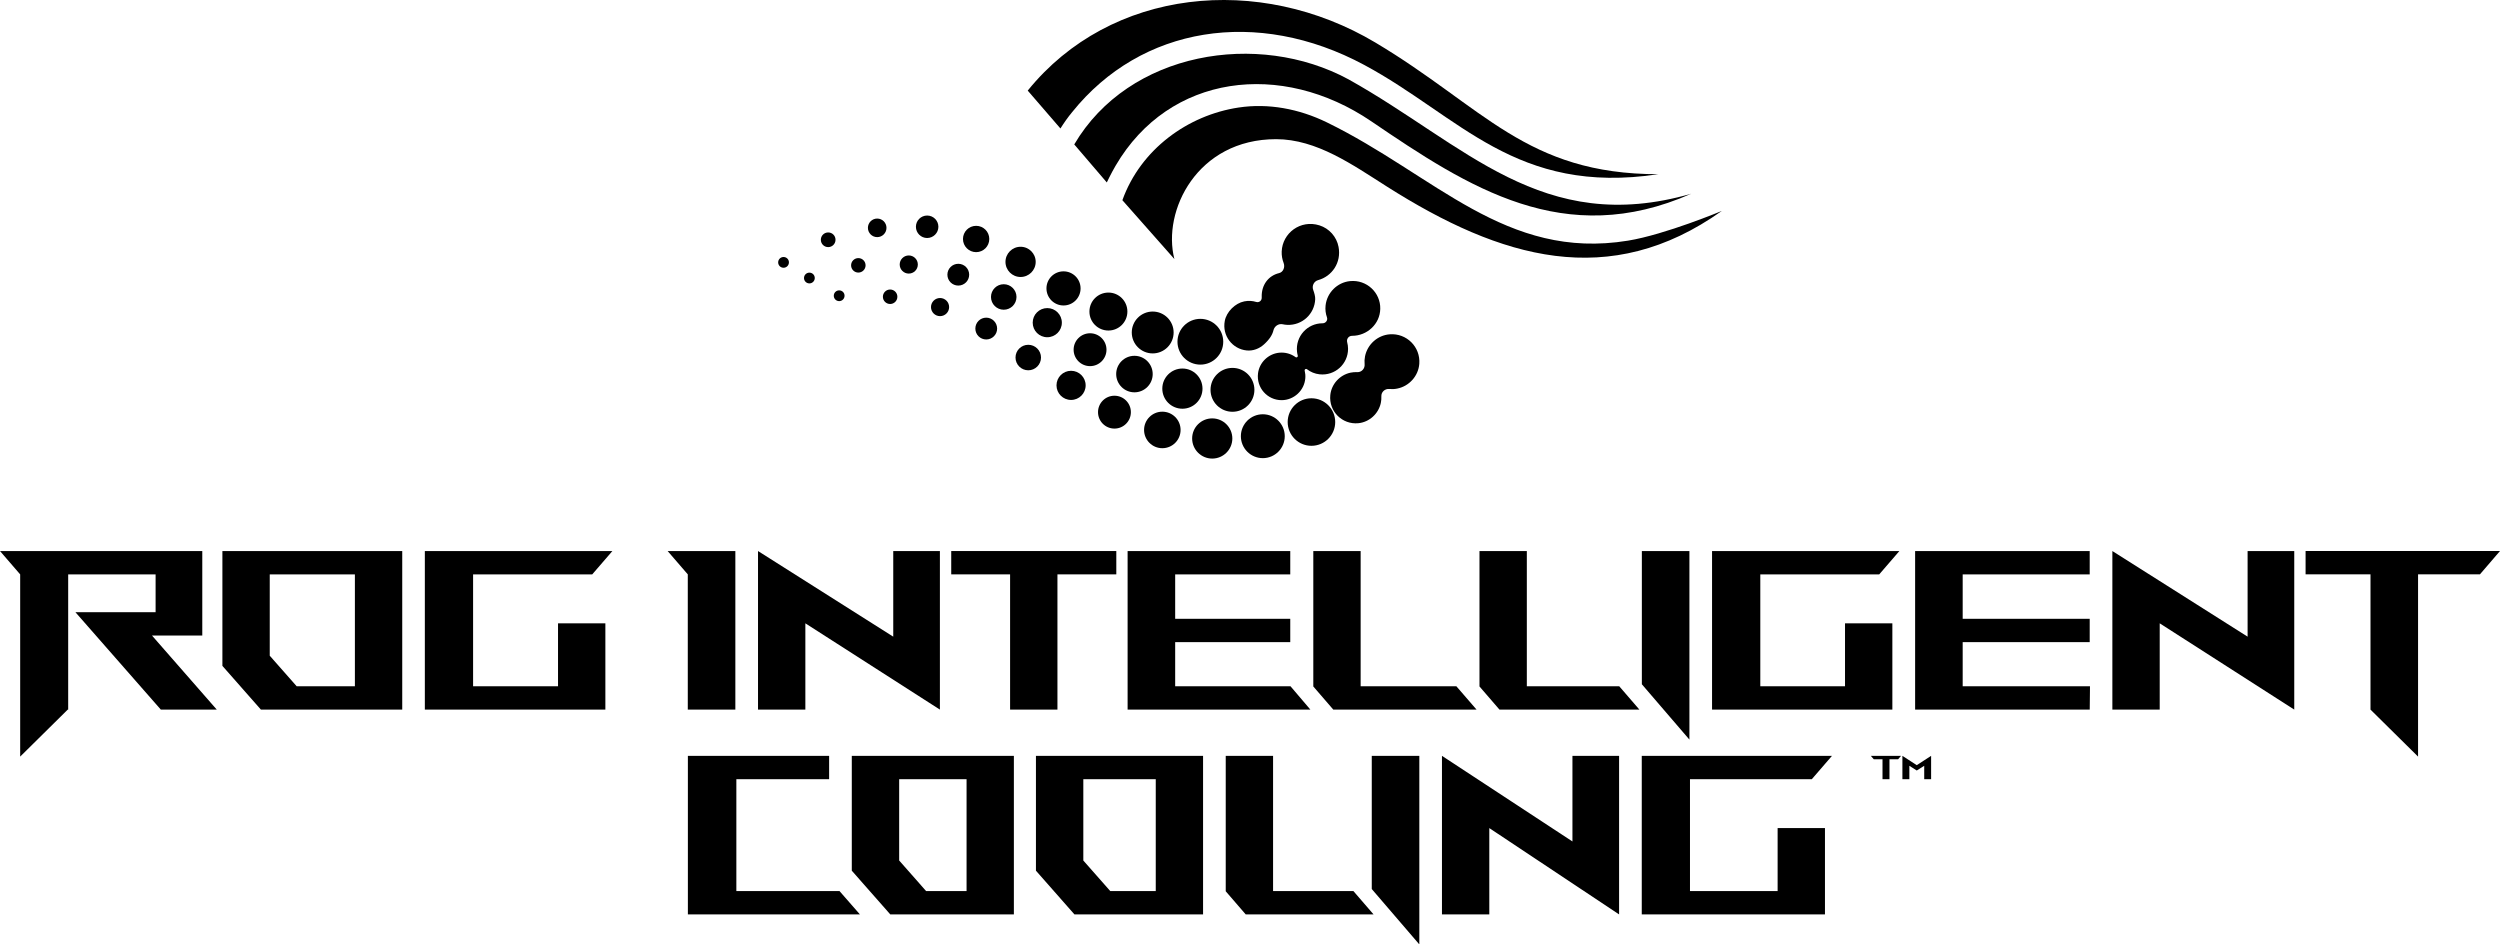
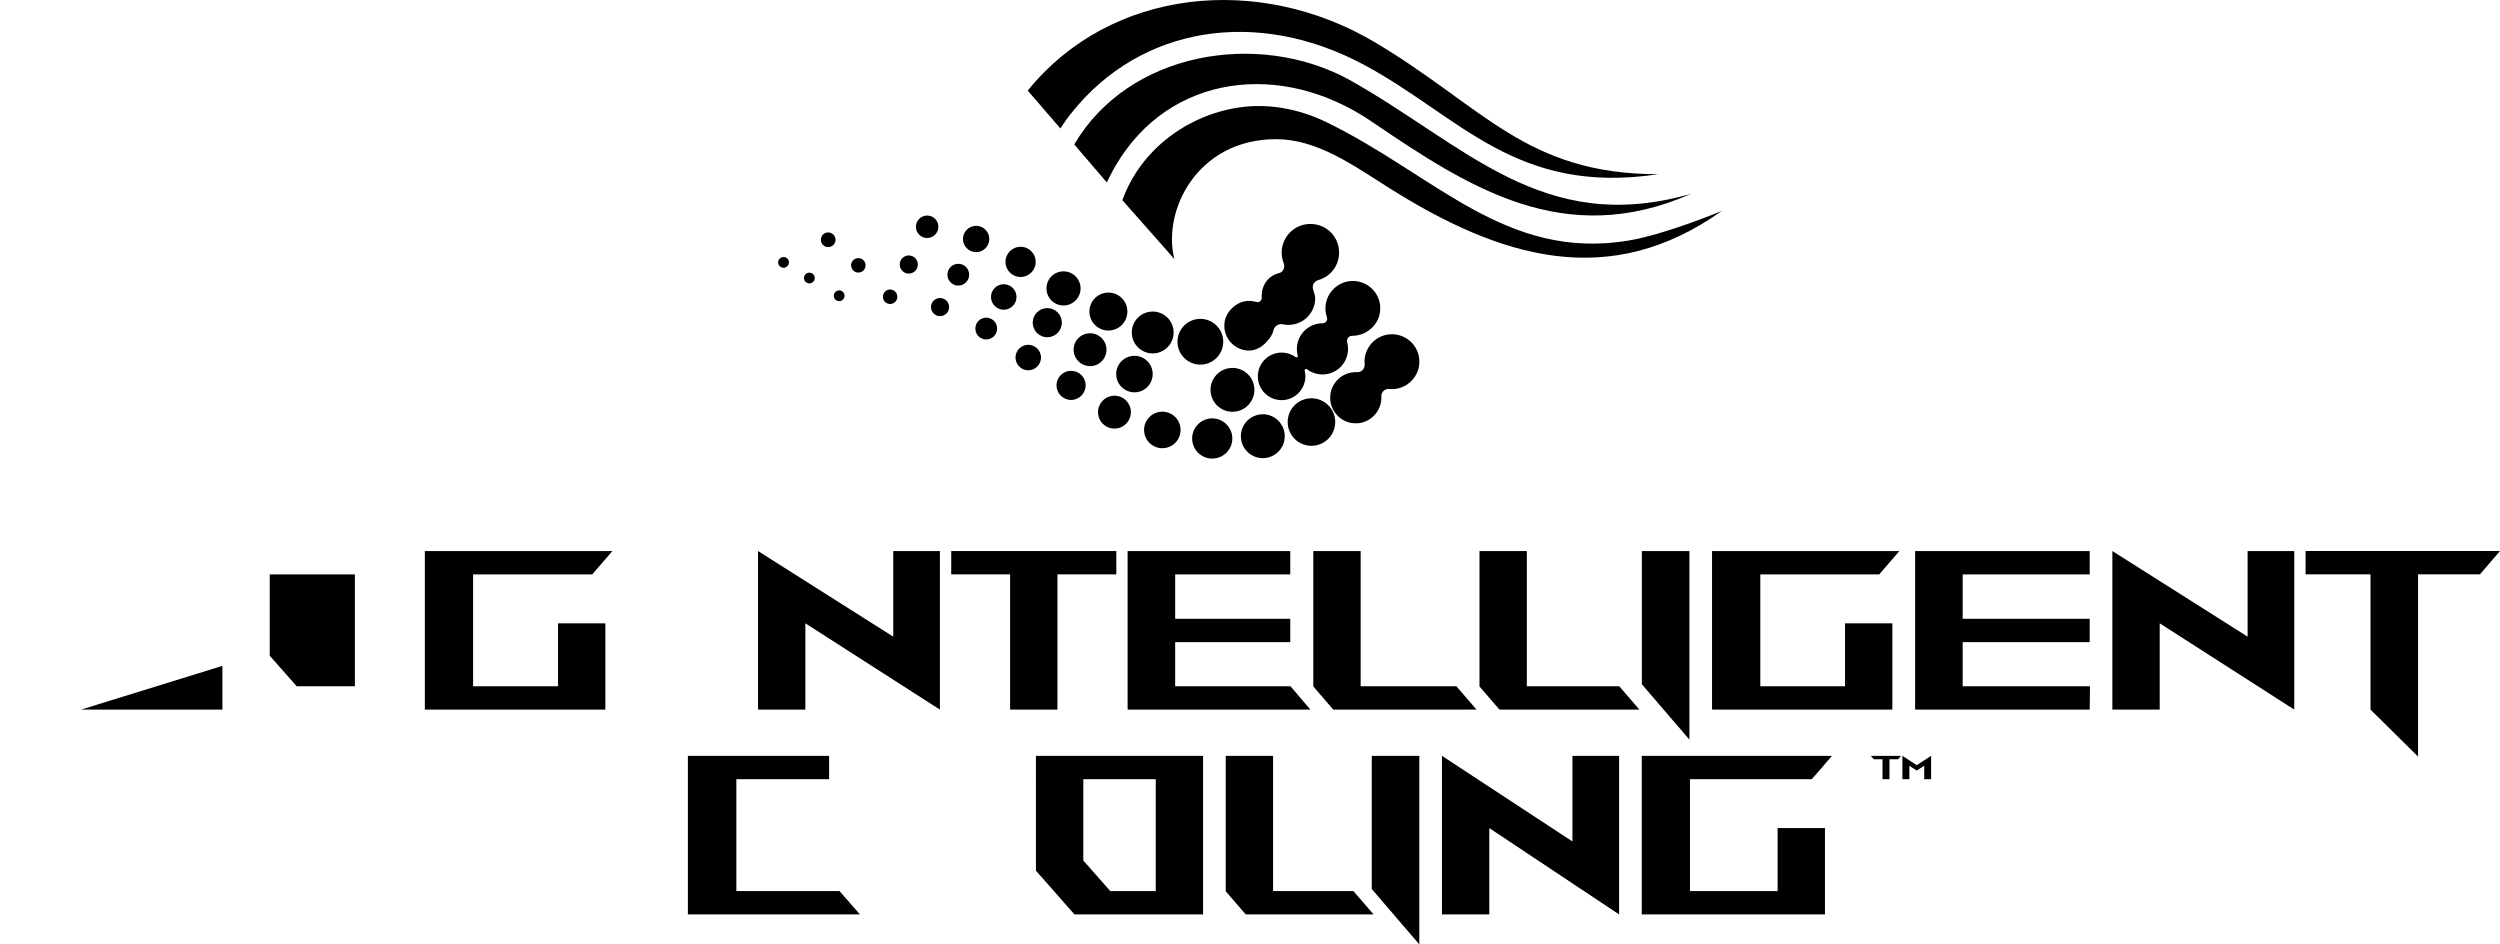
<svg xmlns="http://www.w3.org/2000/svg" version="1.1" id="LOGO" x="0px" y="0px" viewBox="0 0 794.18 300.01" style="enable-background:new 0 0 794.18 300.01;" xml:space="preserve">
  <g>
    <polygon points="233.92,283.07 233.92,247.52 263.39,247.52 263.39,240.11 218.52,240.11 218.52,290.48 273.17,290.48    266.69,283.07  " />
-     <path d="M270.59,276.59l12.23,13.89h39.26v-50.37h-51.49V276.59z M285.63,247.52h21.42v35.55h-12.85l-8.56-9.71V247.52z" />
    <path d="M329.09,276.59l12.23,13.89h40.86v-50.37h-53.09V276.59z M344.13,247.52h23.02v35.55h-14.45l-8.56-9.71V247.52z" />
    <polygon points="499.52,267.31 458.07,240.11 458.07,290.48 473.11,290.48 473.11,263.06 514.34,290.48 514.34,240.11    499.52,240.11  " />
    <polygon points="575.57,247.52 581.97,240.11 521.54,240.11 521.54,290.48 579.74,290.48 579.74,263.06 564.7,263.06 564.7,283.07    536.86,283.07 536.86,247.52  " />
    <polygon points="435.77,282.42 450.88,300.01 450.88,240.11 435.77,240.11  " />
    <polygon points="404.42,283.07 404.42,240.11 389.38,240.11 389.38,283.13 395.73,290.48 436.34,290.48 429.94,283.07  " />
    <polygon points="283.76,202.25 240.8,175.05 240.8,225.42 255.84,225.42 255.84,198.01 298.58,225.42 298.58,175.05 283.76,175.05     " />
    <polygon points="409.88,182.46 409.88,175.05 358.21,175.05 358.21,225.42 416.27,225.42 409.96,218.01 373.32,218.01    373.32,203.98 409.88,203.98 409.88,196.57 373.32,196.57 373.32,182.46  " />
    <polygon points="536.68,234.95 536.68,175.05 521.57,175.05 521.57,217.37  " />
    <polygon points="596.98,182.46 603.38,175.05 543.87,175.05 543.87,225.42 601.15,225.42 601.15,198.01 586.11,198.01    586.11,218.01 559.2,218.01 559.2,182.46  " />
    <polygon points="714,202.25 671.04,175.05 671.04,225.42 686.08,225.42 686.08,198.01 728.82,225.42 728.82,175.05 714,175.05  " />
    <polygon points="320.88,225.42 335.92,225.42 335.92,182.46 354.62,182.46 354.62,175.05 302.18,175.05 302.18,182.46    320.88,182.46  " />
    <polygon points="469.99,175.05 469.99,218.07 476.34,225.42 520.79,225.42 514.39,218.01 485.03,218.01 485.03,175.05  " />
    <polygon points="462.65,218.01 432.24,218.01 432.24,175.05 417.2,175.05 417.2,218.07 423.55,225.42 469.06,225.42  " />
-     <polygon points="212.09,175.05 218.49,182.46 218.49,225.42 233.6,225.42 233.6,175.05 218.49,175.05  " />
    <polygon points="663.84,182.46 663.84,175.05 608.38,175.05 608.38,225.42 663.85,225.42 663.93,218.01 623.49,218.01    623.49,203.98 663.84,203.98 663.84,196.57 623.49,196.57 623.49,182.46  " />
-     <polygon points="48.28,201.89 64.26,201.89 64.26,175.05 0,175.05 6.41,182.47 6.41,240.35 21.52,225.42 21.66,225.42    21.66,182.47 49.43,182.47 49.43,194.48 23.96,194.48 51.09,225.42 68.86,225.42  " />
-     <path d="M70.65,211.53v-36.48h57.13v50.37h-44.9L70.65,211.53z M85.69,208.3l8.56,9.71h18.49v-35.54H85.69V208.3z" />
+     <path d="M70.65,211.53v-36.48v50.37h-44.9L70.65,211.53z M85.69,208.3l8.56,9.71h18.49v-35.54H85.69V208.3z" />
    <path d="M177.27,198.01h15.04v27.41h-57.35v-50.37h59.58l-6.4,7.41h-37.85v35.54h26.98V198.01z" />
    <polygon points="732.42,175.04 732.42,182.45 753.04,182.45 753.04,225.42 768.15,240.35 768.15,182.45 787.81,182.45    794.18,175.04  " />
    <path d="M340.63,35.57C362.49,8.39,399.28,2.3,433.4,20.64c30.3,16.28,48.09,41.54,93.44,34.7c-42.05,0-55.48-21.3-89.9-41.81   C399.96-8.51,352.81-3.76,326.48,28.78l10.39,12.03C338.01,39.01,339.24,37.23,340.63,35.57z" />
    <path d="M354.4,52.63c17.02-29.13,52.67-33.52,81.24-14.08c31,21.09,61.37,40.77,101.63,22.99   c-47.42,13.68-71.92-15.73-108.88-36.33c-28.78-15.59-69.8-8.82-87.13,20.67l10.34,12.08C351.59,57.97,352.91,55.18,354.4,52.63z" />
    <path d="M517.17,76.45c-38.85,6.36-61.31-20.81-95.65-37.57c-8.88-4.33-18.62-6.15-28.06-4.72c-16.16,2.44-31.12,13.3-36.91,29.44   l16.52,18.69c-3.93-15.29,7.22-38.08,32.31-38.08c12.9,0,24.36,8.18,35.21,15.06c36.3,23.04,70.76,33.06,106.4,7.73   C546.98,66.99,529.07,74.5,517.17,76.45z" />
    <path d="M396.05,111.33c2.01,0.2,4-0.57,5.49-1.93c1.82-1.65,2.68-3.12,3-4.47c0.32-1.33,1.62-2.21,2.94-1.92   c0.48,0.11,0.97,0.17,1.47,0.19c4.69,0.2,8.66-3.45,8.85-8.14c0.04-0.86-0.26-1.95-0.63-2.96c-0.48-1.32,0.23-2.75,1.58-3.12   c4.35-1.2,7.42-5.52,6.47-10.55c-0.6-3.2-2.95-5.86-6.06-6.84c-6.05-1.9-11.76,2.44-12,8.29c-0.05,1.29,0.17,2.52,0.61,3.65   c0.51,1.3-0.09,2.91-1.45,3.23c-3.39,0.81-5.62,3.76-5.51,7.59c0,0.07,0,0.15,0,0.24c0.02,0.94-0.86,1.61-1.76,1.33   c-1.16-0.36-2.44-0.45-3.79-0.18c-2.89,0.58-5.63,3.3-6.18,6.19C388.17,106.65,391.52,110.89,396.05,111.33z" />
    <circle cx="381.32" cy="108.56" r="7.27" />
    <path d="M366.18,112.27c3.67,0,6.65-2.98,6.65-6.65c0-3.67-2.98-6.65-6.65-6.65c-3.67,0-6.65,2.98-6.65,6.65   C359.53,109.29,362.51,112.27,366.18,112.27z" />
    <path d="M352.11,105c3.33,0,6.03-2.7,6.03-6.03c0-3.33-2.7-6.03-6.03-6.03c-3.33,0-6.03,2.7-6.03,6.03   C346.07,102.3,348.77,105,352.11,105z" />
    <circle cx="337.85" cy="91.62" r="5.42" />
    <circle cx="324.21" cy="83.19" r="4.8" />
    <path d="M310.09,80.1c2.31,0,4.18-1.87,4.18-4.18c0-2.31-1.87-4.18-4.18-4.18c-2.31,0-4.18,1.87-4.18,4.18   C305.91,78.22,307.78,80.1,310.09,80.1z" />
    <path d="M298.1,72.04c0-1.97-1.6-3.57-3.57-3.57c-1.97,0-3.57,1.6-3.57,3.57s1.6,3.57,3.57,3.57C296.5,75.6,298.1,74,298.1,72.04z" />
-     <path d="M281.61,72.38c0-1.63-1.32-2.95-2.95-2.95c-1.63,0-2.95,1.32-2.95,2.95s1.32,2.95,2.95,2.95   C280.29,75.33,281.61,74.01,281.61,72.38z" />
    <path d="M263.09,73.84c-1.29,0-2.33,1.04-2.33,2.33c0,1.29,1.04,2.33,2.33,2.33c1.29,0,2.33-1.04,2.33-2.33   C265.43,74.88,264.38,73.84,263.09,73.84z" />
    <path d="M248.91,81.64c-0.95,0-1.71,0.77-1.71,1.71c0,0.95,0.77,1.71,1.71,1.71c0.95,0,1.71-0.77,1.71-1.71   C250.63,82.41,249.86,81.64,248.91,81.64z" />
    <path d="M428.86,89.3c-4.05,0.41-7.31,3.67-7.76,7.72c-0.15,1.34,0.02,2.62,0.44,3.79c0.33,0.93-0.4,1.89-1.39,1.89l-0.03,0   c-4.8,0-8.63,4.16-8.09,9.06c0.05,0.41,0.12,0.82,0.23,1.21c0.11,0.41-0.35,0.74-0.7,0.48c-1.44-1.05-3.27-1.6-5.23-1.4   c-3.44,0.36-6.25,3.09-6.69,6.52c-0.59,4.62,2.99,8.55,7.49,8.55c3.92,0,7.25-3.09,7.53-7c0.06-0.82-0.01-1.6-0.2-2.35   c-0.11-0.43,0.37-0.74,0.72-0.48c1.14,0.88,2.51,1.46,4,1.62c4.91,0.54,9.06-3.29,9.06-8.09c0-0.73-0.1-1.43-0.28-2.1   c-0.28-1.03,0.48-2.04,1.54-2.04h0c4.8,0.01,8.88-3.76,8.97-8.56C438.59,92.95,434.14,88.77,428.86,89.3z" />
    <circle cx="391.52" cy="123.84" r="6.97" />
-     <path d="M382,123.46c0-3.53-2.86-6.39-6.38-6.39s-6.39,2.86-6.39,6.39s2.86,6.38,6.39,6.38C379.14,129.84,382,126.99,382,123.46z" />
    <circle cx="360.38" cy="118.83" r="5.8" />
    <path d="M351.5,111.09c0-2.88-2.34-5.22-5.22-5.22s-5.22,2.34-5.22,5.22c0,2.88,2.34,5.22,5.22,5.22S351.5,113.97,351.5,111.09z" />
    <circle cx="332.69" cy="102.5" r="4.63" />
    <path d="M318.86,90.29c-2.24,0-4.05,1.81-4.05,4.05c0,2.24,1.81,4.05,4.05,4.05c2.24,0,4.05-1.81,4.05-4.05   C322.91,92.1,321.09,90.29,318.86,90.29z" />
    <circle cx="304.42" cy="87.26" r="3.46" />
    <circle cx="288.69" cy="84.03" r="2.88" />
    <circle cx="272.67" cy="84.29" r="2.3" />
    <path d="M257.12,86.61c-0.95,0-1.71,0.77-1.71,1.71c0,0.95,0.77,1.71,1.71,1.71c0.95,0,1.71-0.77,1.71-1.71   C258.83,87.37,258.07,86.61,257.12,86.61z" />
    <path d="M441.47,106.2c-3.86,0.3-7.08,3.21-7.84,7c-0.17,0.86-0.21,1.69-0.13,2.49c0.14,1.39-0.97,2.61-2.37,2.53   c-0.67-0.04-1.37,0.01-2.09,0.16c-3.44,0.73-6.09,3.63-6.44,7.13c-0.51,5.15,3.78,9.44,8.92,8.93c3.49-0.35,6.39-3,7.13-6.43   c0.15-0.71,0.2-1.41,0.17-2.08c-0.08-1.4,1.14-2.5,2.53-2.36c0.81,0.08,1.65,0.05,2.52-0.13c3.8-0.76,6.7-3.99,7-7.85   C451.29,110.23,446.84,105.78,441.47,106.2z" />
    <circle cx="416.61" cy="134.07" r="7.55" />
    <path d="M401.16,131.6c-3.85,0-6.97,3.12-6.97,6.97c0,3.85,3.12,6.97,6.97,6.97c3.85,0,6.97-3.12,6.97-6.97   C408.13,134.72,405.01,131.6,401.16,131.6z" />
    <path d="M385.09,132.91c-3.53,0-6.38,2.86-6.38,6.38s2.86,6.39,6.38,6.39s6.39-2.86,6.39-6.39   C391.47,135.77,388.61,132.91,385.09,132.91z" />
    <circle cx="369.24" cy="136.58" r="5.8" />
    <circle cx="354.03" cy="130.93" r="5.22" />
    <circle cx="340.25" cy="122.42" r="4.63" />
    <circle cx="326.65" cy="113.58" r="4.05" />
    <path d="M313.3,100.91c-1.91,0-3.46,1.55-3.46,3.47s1.55,3.46,3.46,3.46c1.91,0,3.46-1.55,3.46-3.46S315.21,100.91,313.3,100.91z" />
    <circle cx="298.63" cy="97.55" r="2.88" />
    <circle cx="282.77" cy="94.27" r="2.3" />
    <path d="M266.58,92.24c-0.95,0-1.71,0.77-1.71,1.71c0,0.95,0.77,1.71,1.71,1.71c0.95,0,1.71-0.77,1.71-1.71   C268.3,93,267.53,92.24,266.58,92.24z" />
    <path d="M603.91,240.11l-0.94,1.09h-2.74v6.32h-2.21v-6.32h-2.77l-0.94-1.09H603.91z" />
    <path d="M606.55,247.52h-2.21v-7.41l4.56,2.96l4.56-2.96v7.41h-2.19v-4.25l-2.37,1.5l-2.35-1.5V247.52z" />
  </g>
</svg>